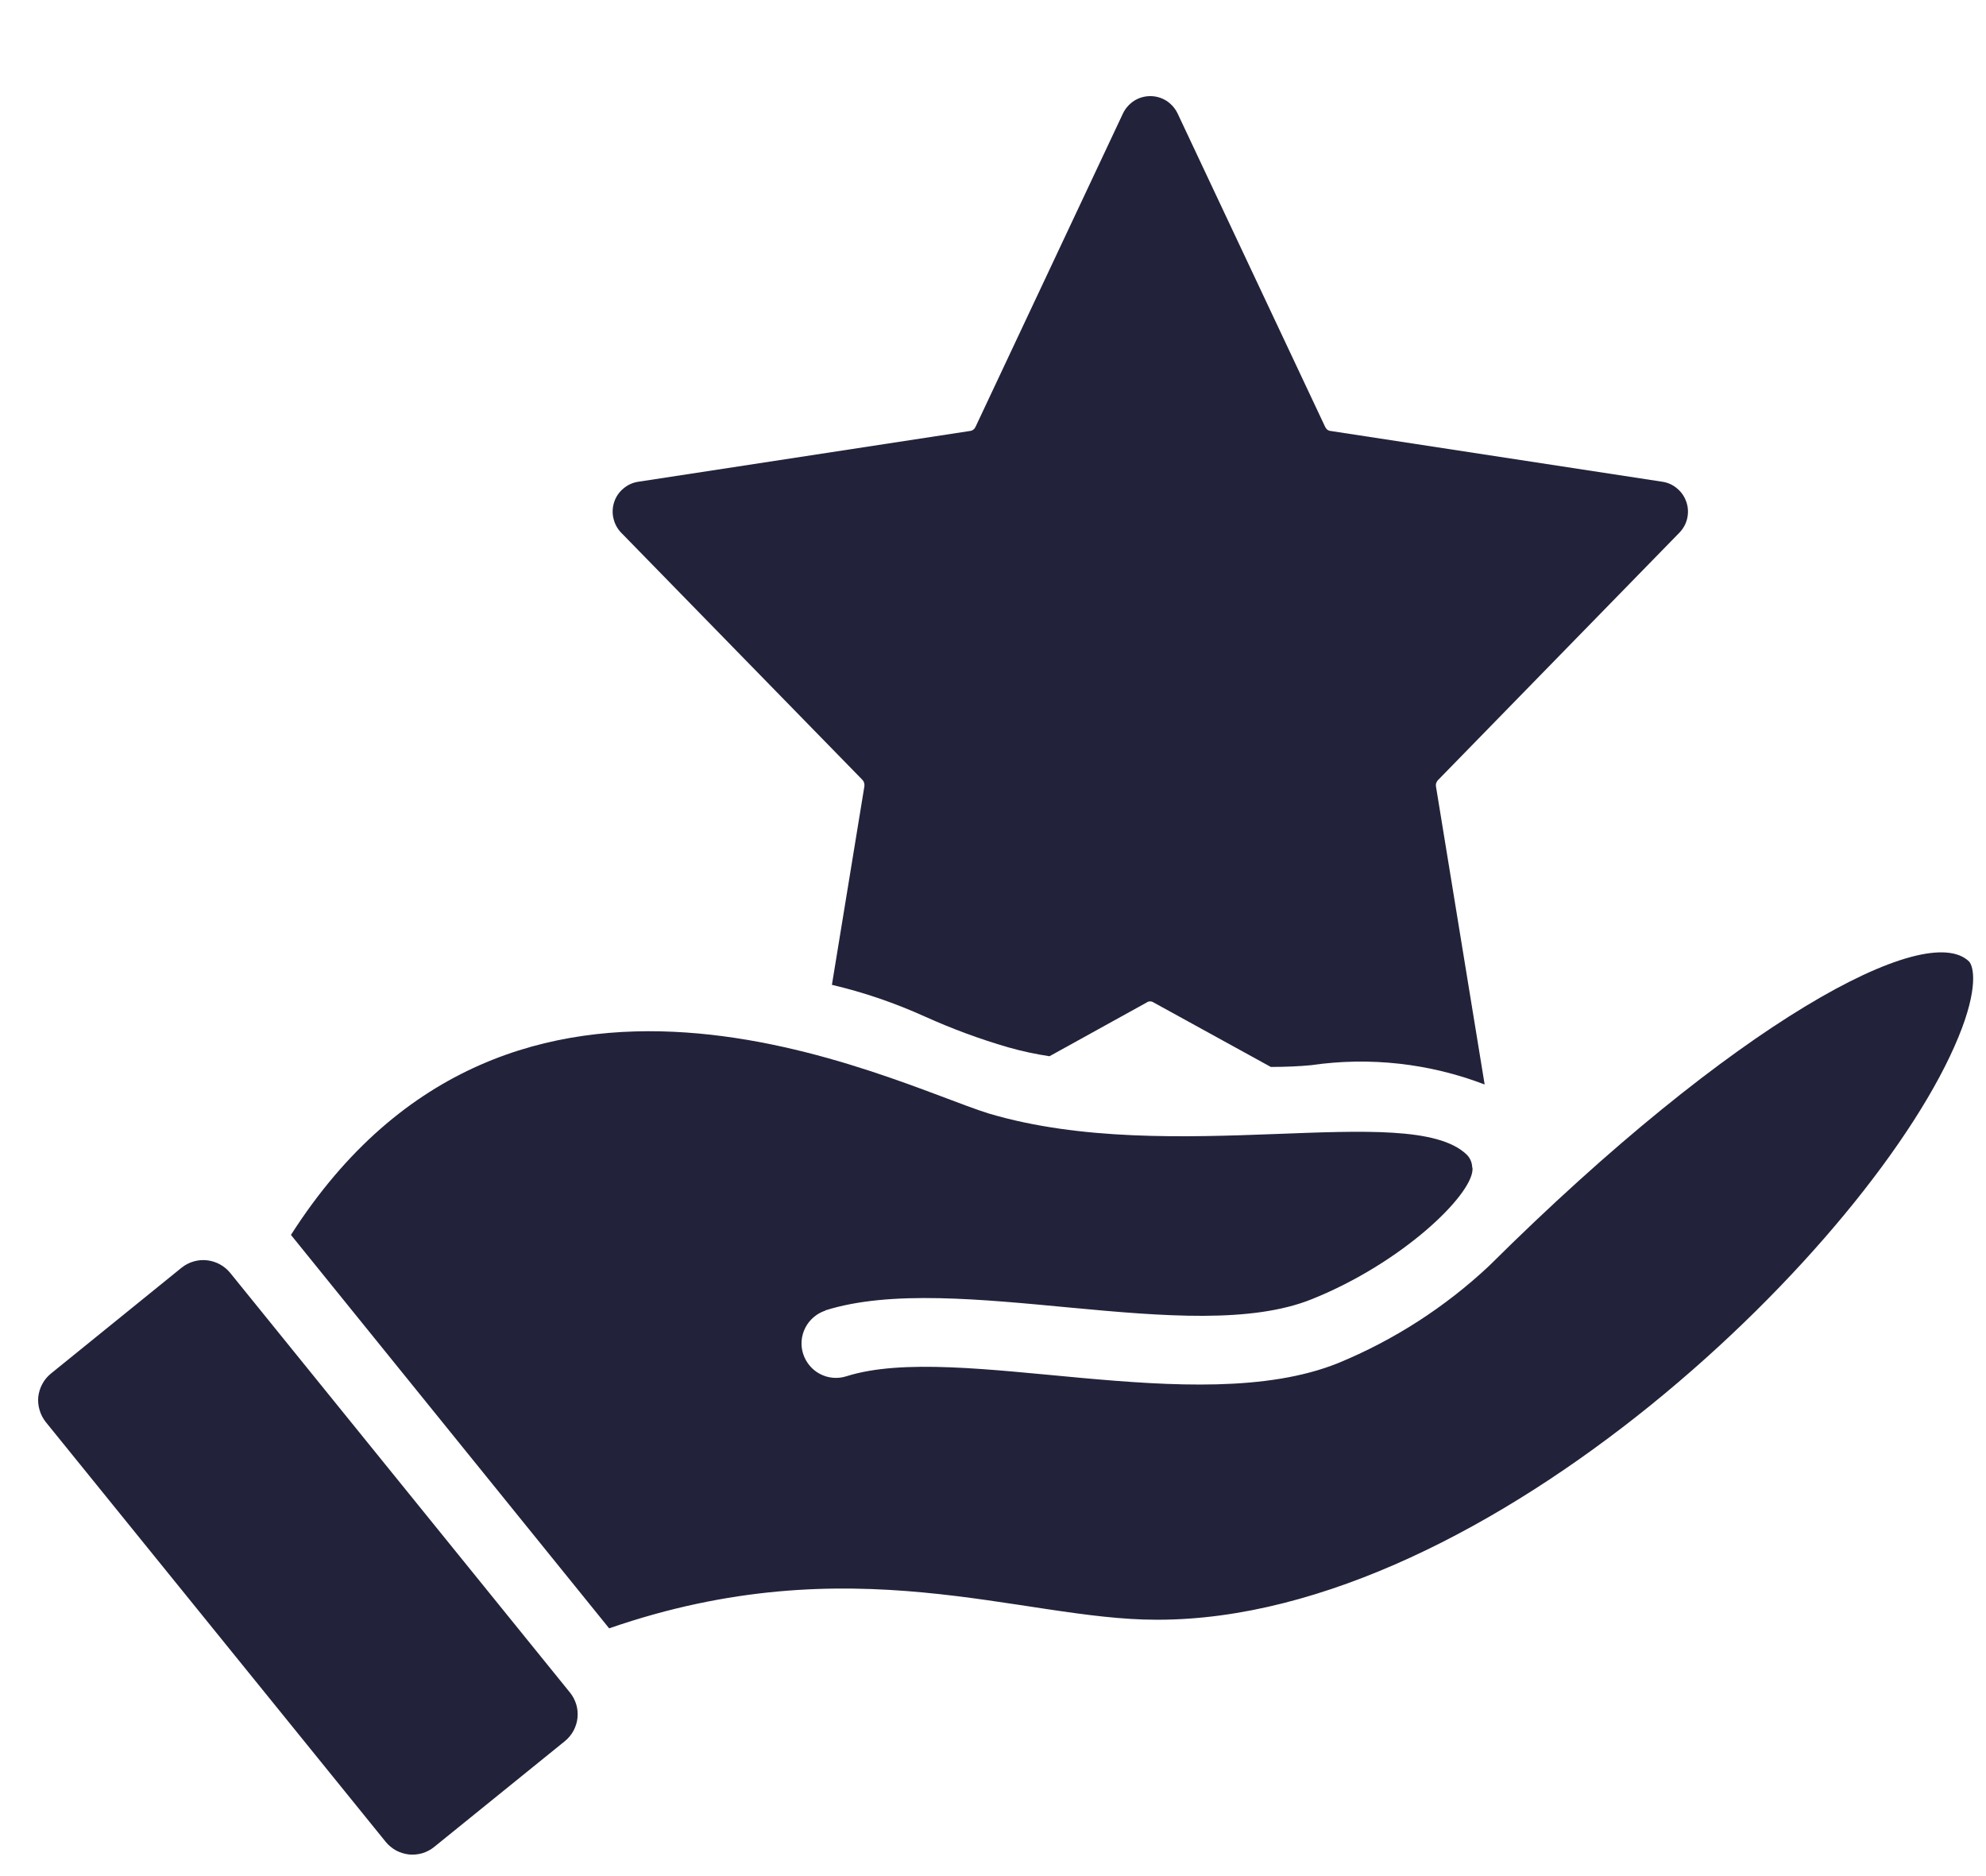
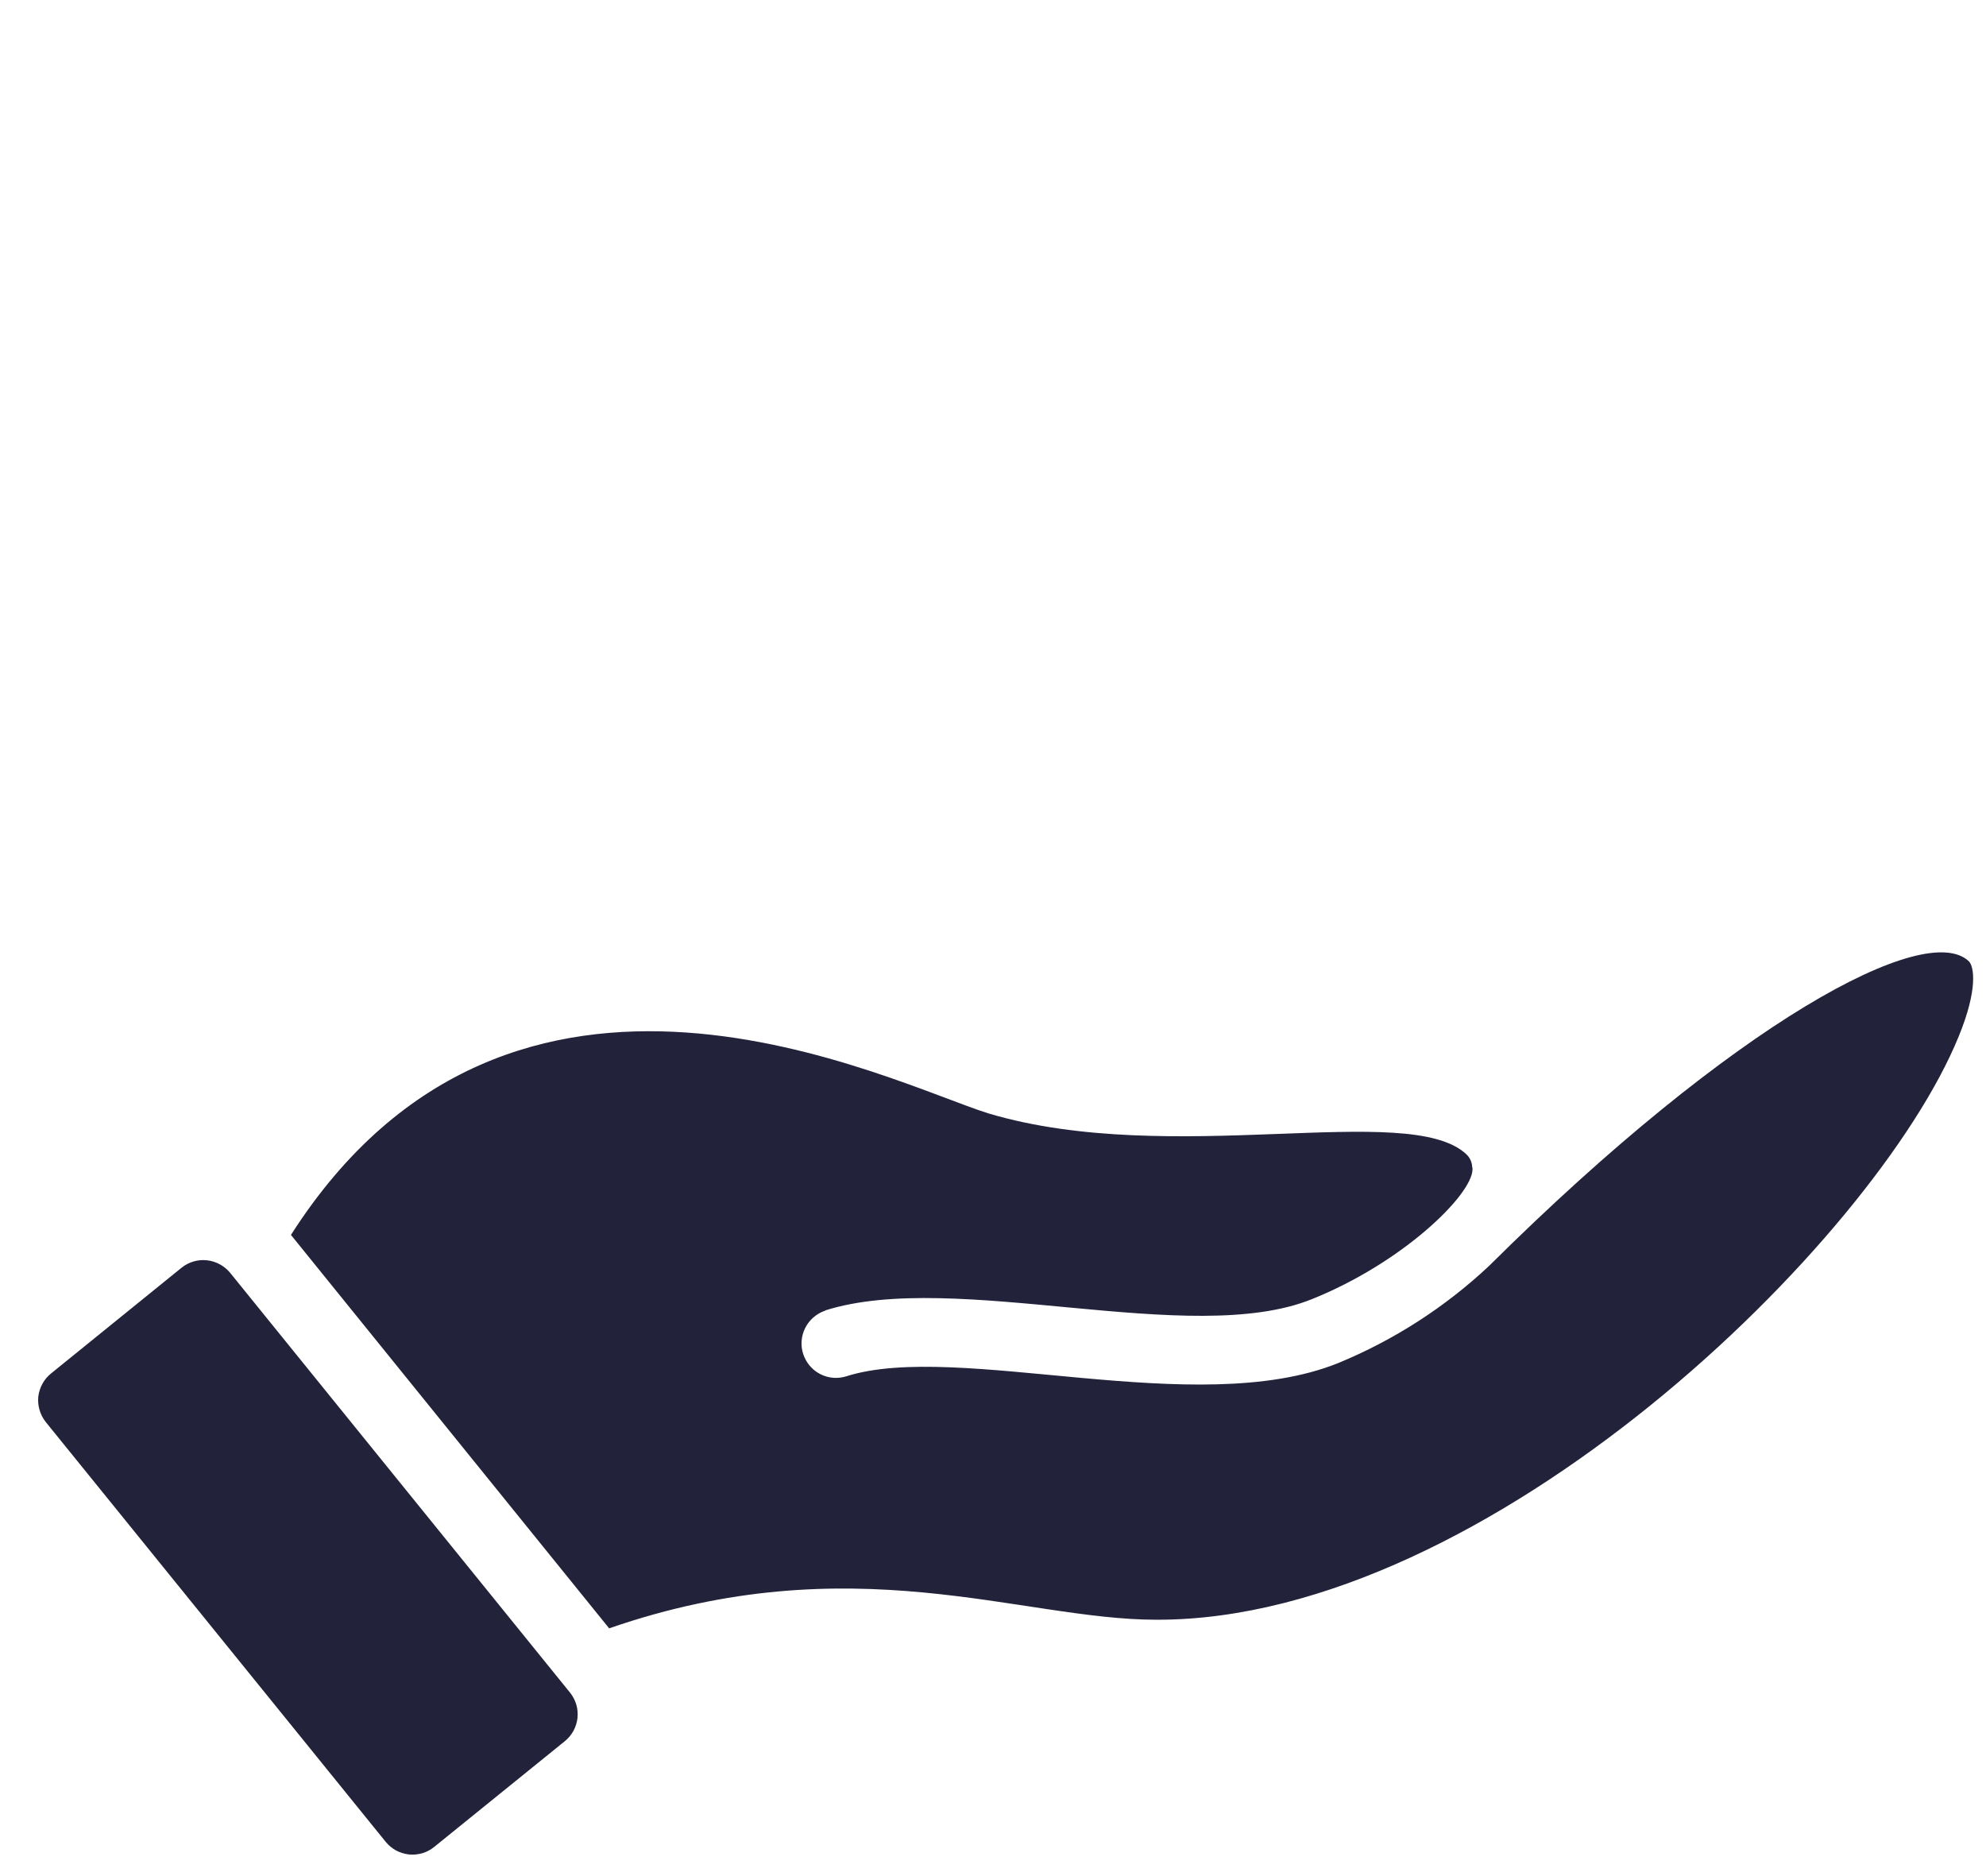
<svg xmlns="http://www.w3.org/2000/svg" width="18" height="17" viewBox="0 0 18 17" fill="none">
-   <path d="M13.037 7.065C13.028 7.073 13.022 7.083 13.018 7.093C13.014 7.104 13.013 7.116 13.015 7.127L13.456 9.827C12.955 9.635 12.414 9.575 11.884 9.652C11.78 9.662 11.655 9.668 11.518 9.668L10.456 9.084C10.446 9.077 10.435 9.074 10.424 9.074C10.413 9.074 10.402 9.077 10.393 9.084L9.512 9.571C9.385 9.552 9.26 9.525 9.137 9.49C8.879 9.415 8.628 9.322 8.384 9.212C8.112 9.089 7.83 8.992 7.54 8.924L7.834 7.127C7.836 7.116 7.835 7.105 7.832 7.094C7.829 7.083 7.823 7.073 7.815 7.065L5.63 4.827C5.595 4.791 5.571 4.746 5.56 4.697C5.548 4.648 5.551 4.596 5.567 4.548C5.583 4.5 5.612 4.458 5.651 4.426C5.69 4.393 5.737 4.372 5.787 4.365L8.793 3.905C8.804 3.904 8.815 3.899 8.823 3.892C8.832 3.885 8.839 3.875 8.843 3.865L10.177 1.03C10.199 0.983 10.234 0.943 10.278 0.914C10.322 0.886 10.373 0.871 10.426 0.871C10.478 0.871 10.529 0.886 10.573 0.914C10.617 0.943 10.652 0.983 10.674 1.03L12.009 3.865C12.013 3.875 12.02 3.885 12.028 3.892C12.037 3.899 12.047 3.904 12.059 3.905L15.065 4.365C15.115 4.372 15.162 4.393 15.2 4.426C15.239 4.458 15.268 4.5 15.284 4.548C15.301 4.596 15.303 4.648 15.292 4.697C15.281 4.746 15.256 4.791 15.221 4.827L13.037 7.065Z" fill="#22223B" />
  <path d="M3.935 16.736C3.903 16.762 3.867 16.781 3.827 16.793C3.788 16.804 3.747 16.808 3.706 16.804C3.665 16.799 3.626 16.787 3.59 16.768C3.554 16.748 3.522 16.722 3.496 16.69L0.415 12.886C0.39 12.854 0.37 12.817 0.359 12.778C0.347 12.739 0.343 12.697 0.347 12.656C0.352 12.616 0.364 12.576 0.384 12.54C0.403 12.504 0.43 12.472 0.462 12.446L1.646 11.487C1.711 11.435 1.794 11.411 1.876 11.42C1.959 11.429 2.035 11.471 2.087 11.535C4.206 14.152 4.901 15.009 5.166 15.337C5.192 15.369 5.211 15.406 5.223 15.445C5.235 15.485 5.238 15.526 5.234 15.567C5.23 15.607 5.217 15.647 5.198 15.683C5.178 15.719 5.152 15.751 5.12 15.777L3.935 16.736Z" fill="#22223B" />
  <path d="M17.752 9.393C16.993 11.252 13.49 14.677 10.493 14.677H10.48C9.25 14.677 7.726 13.992 5.521 14.755L2.637 11.19C4.648 8.043 8.068 9.813 8.962 10.09C10.623 10.583 12.768 9.97 13.29 10.459C13.322 10.489 13.341 10.53 13.343 10.574C13.346 10.582 13.347 10.591 13.346 10.599C13.337 10.834 12.709 11.443 11.893 11.771C10.794 12.218 8.66 11.501 7.48 11.874C7.48 11.875 7.48 11.875 7.48 11.875C7.48 11.876 7.48 11.876 7.48 11.877C7.479 11.877 7.479 11.877 7.479 11.877C7.478 11.877 7.478 11.877 7.477 11.877C7.399 11.904 7.335 11.96 7.298 12.033C7.261 12.107 7.254 12.192 7.28 12.27C7.306 12.348 7.361 12.414 7.434 12.451C7.507 12.489 7.593 12.496 7.671 12.471C8.686 12.15 10.838 12.87 12.127 12.352C12.633 12.144 13.097 11.845 13.496 11.471C13.496 11.471 13.496 11.47 13.496 11.47C13.496 11.47 13.497 11.469 13.497 11.469C13.497 11.469 13.498 11.468 13.498 11.468C13.498 11.468 13.499 11.468 13.499 11.468C15.724 9.259 17.456 8.334 17.846 8.712C17.89 8.759 17.93 8.959 17.752 9.393Z" fill="#22223B" />
</svg>